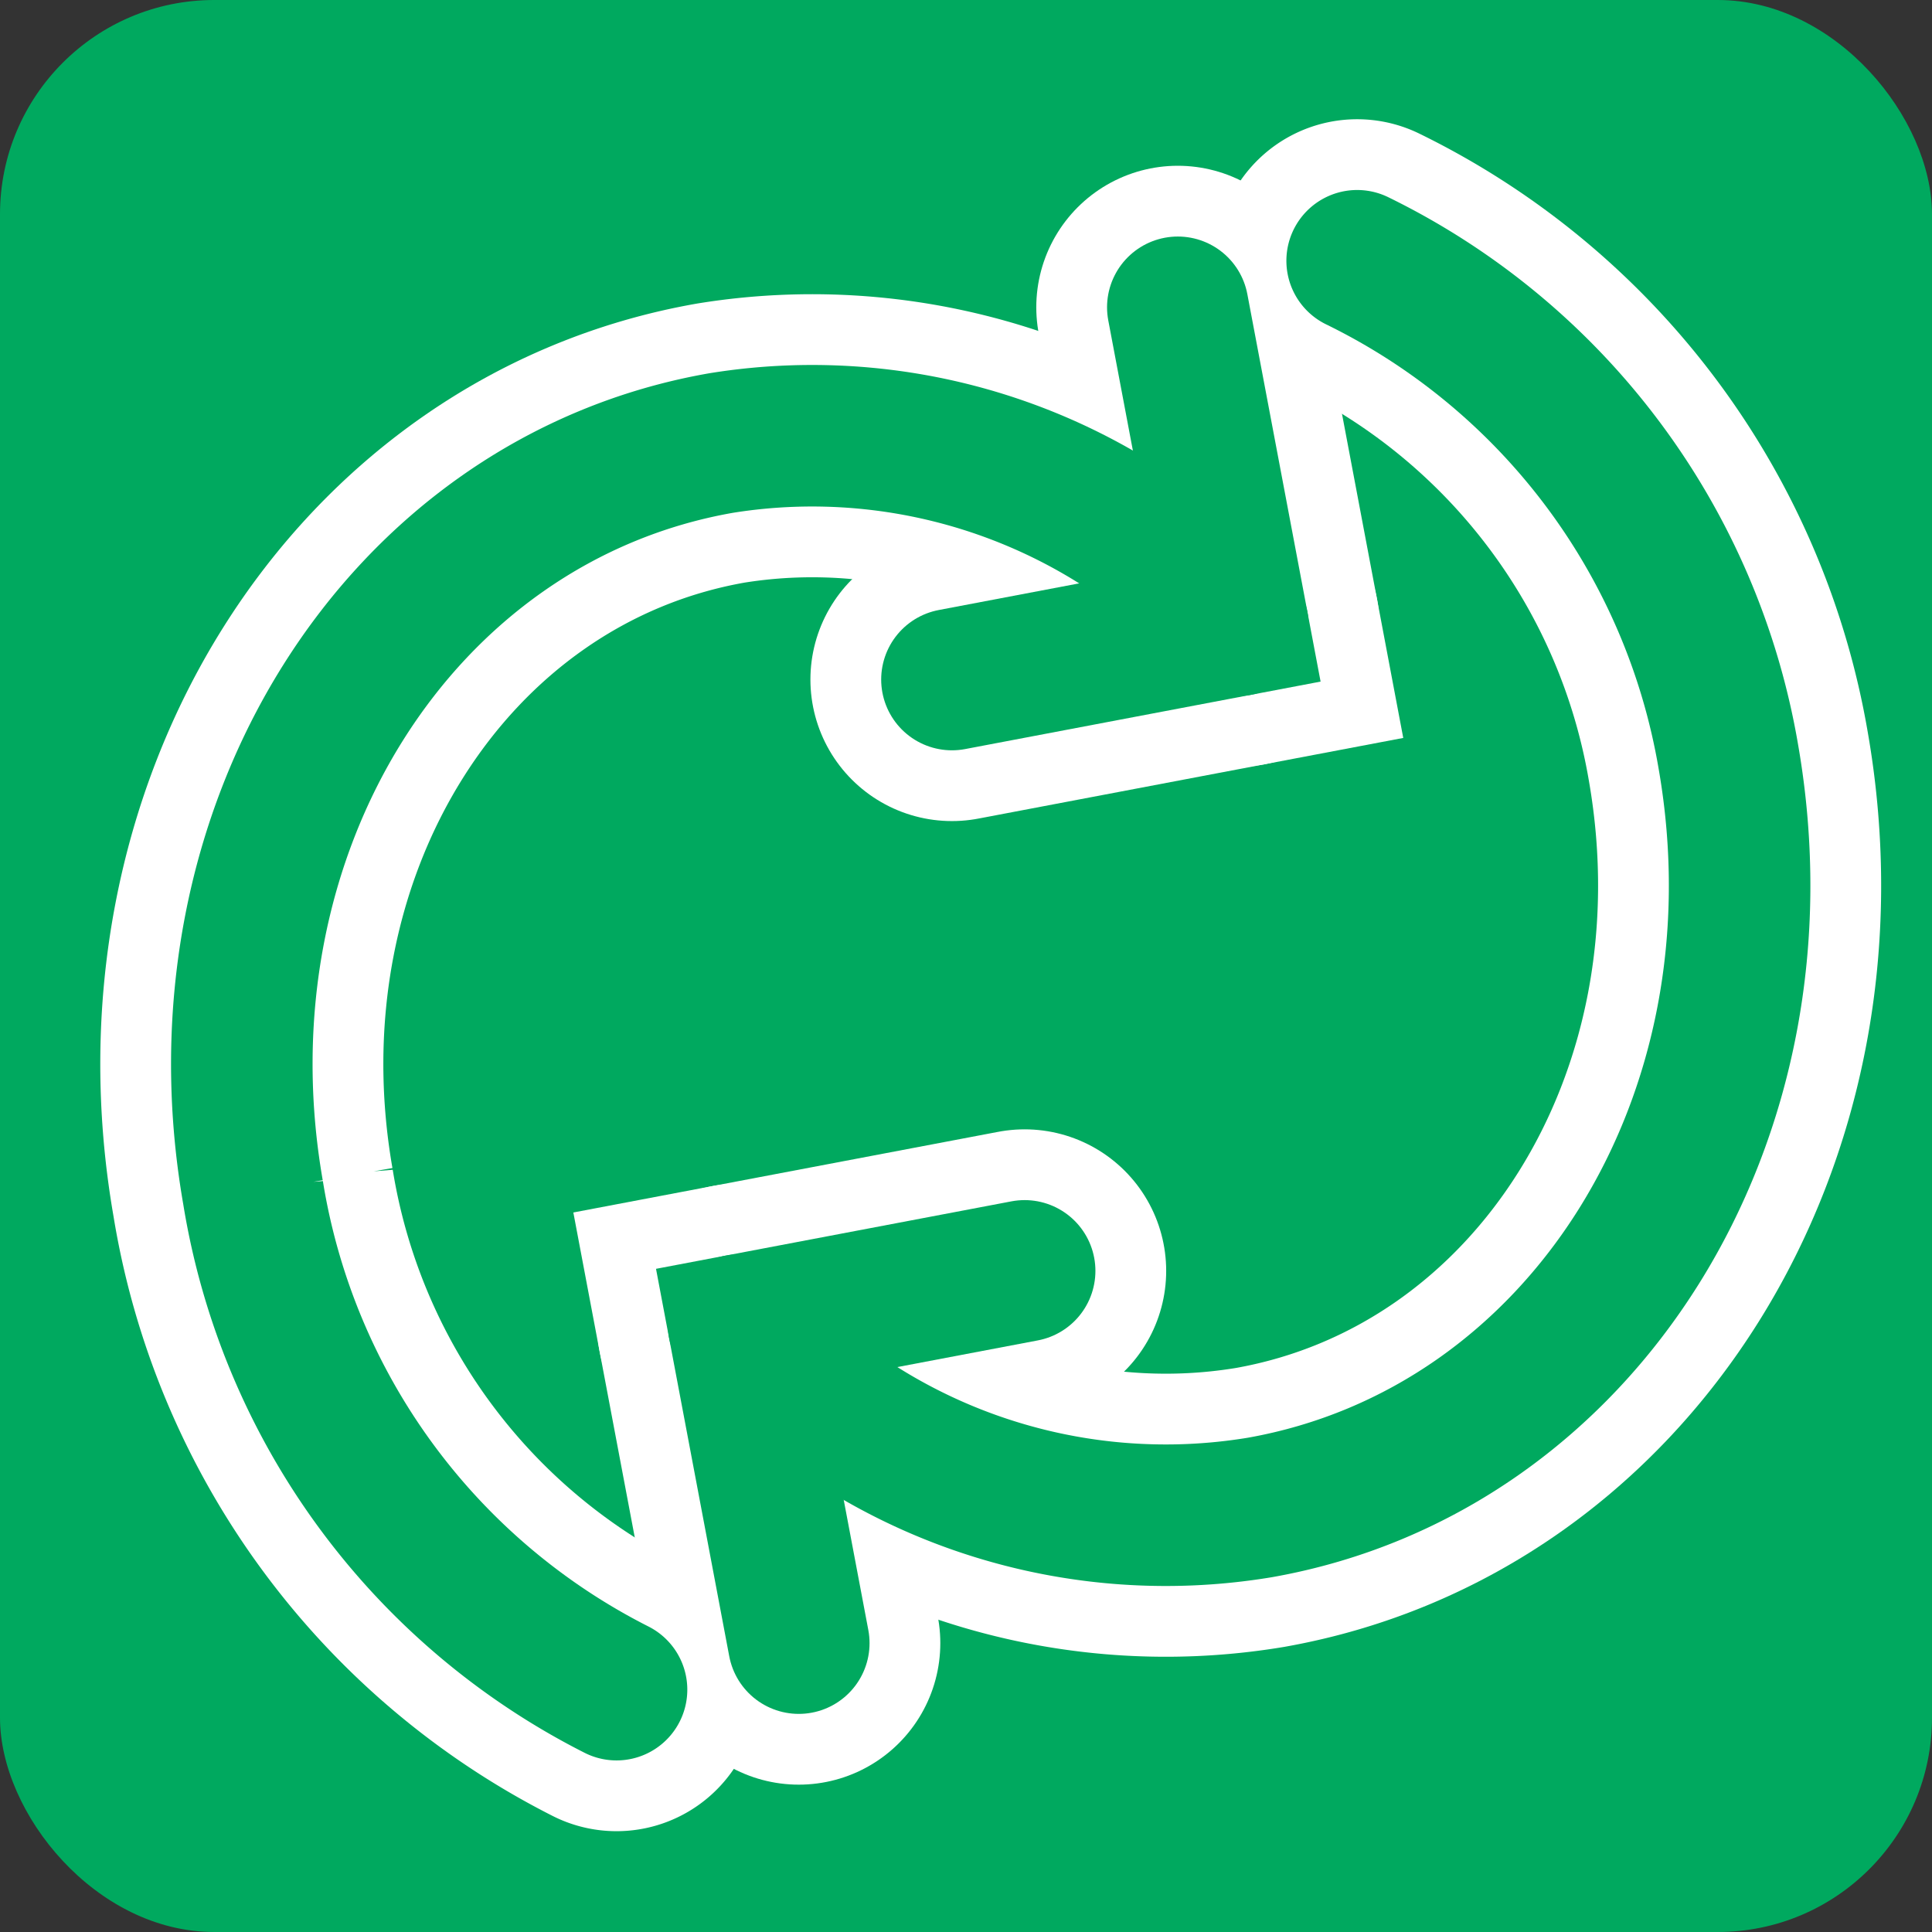
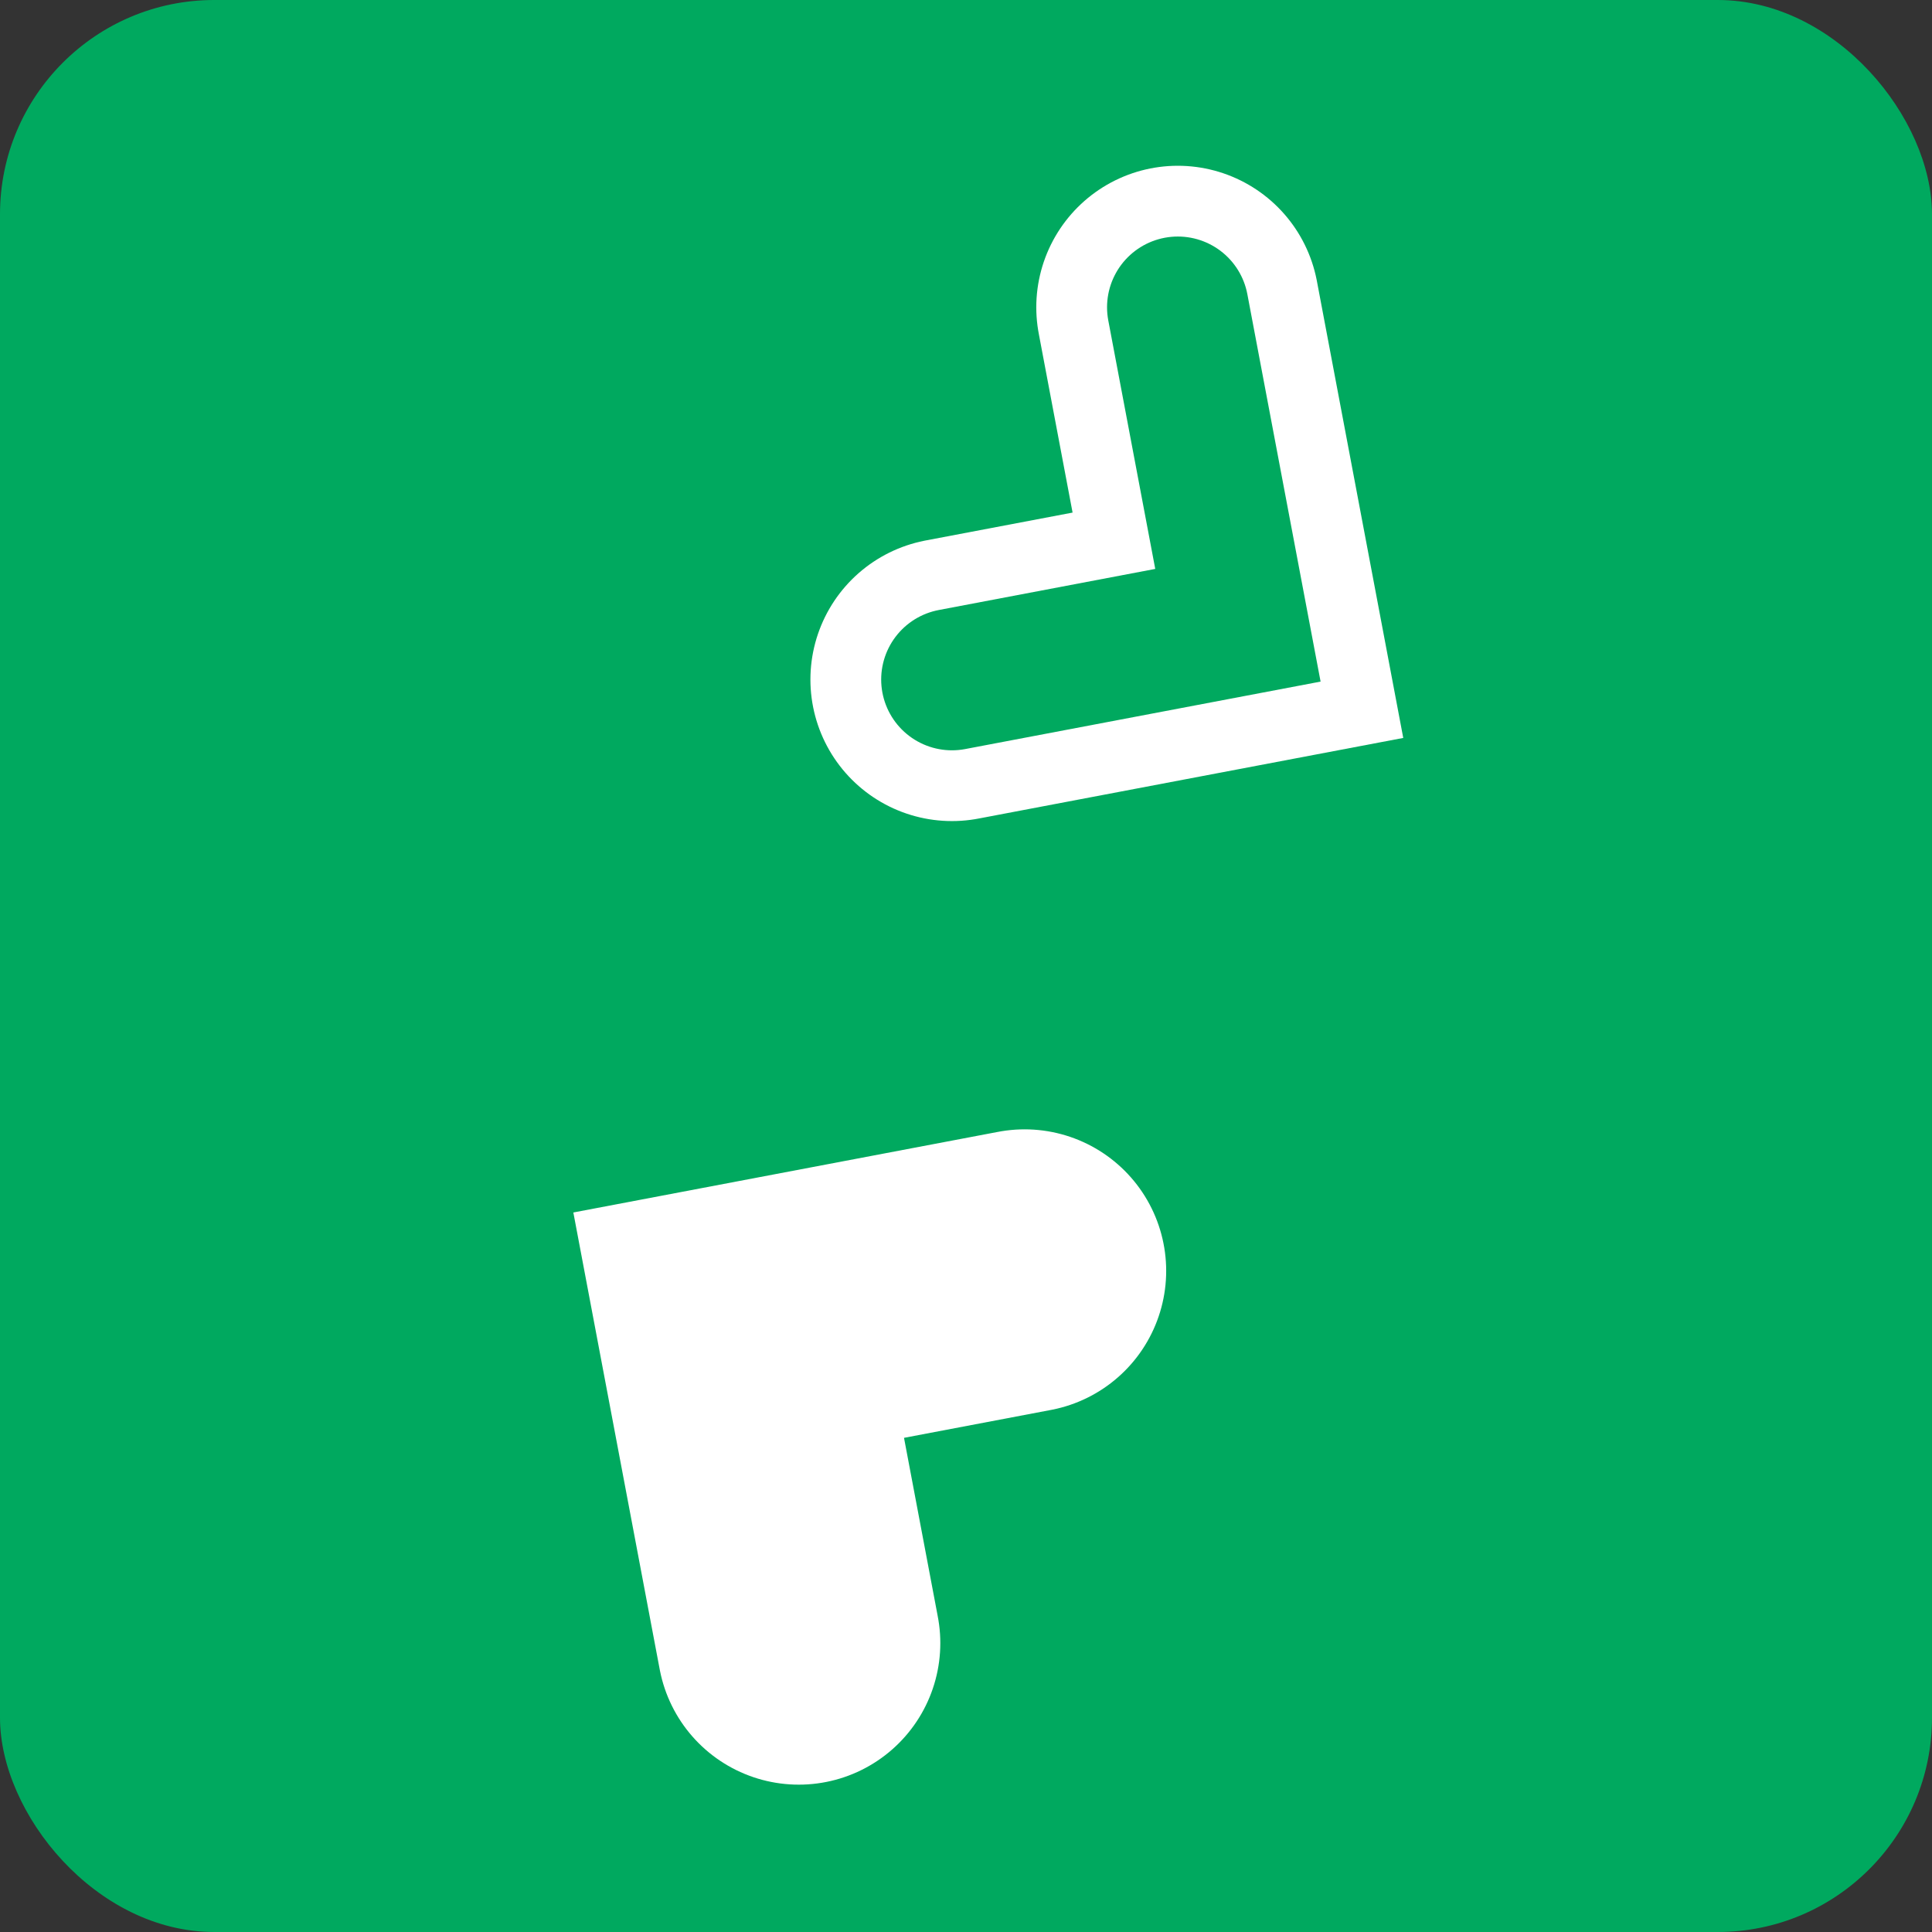
<svg xmlns="http://www.w3.org/2000/svg" viewBox="0 0 19.93 19.93">
  <rect x="0" y="0" width="19.93" height="19.93" fill="#333333" stroke="none" />
  <defs>
    <style>.cls-2,.cls-3{fill:none;stroke-linecap:round}.cls-2{stroke:#fff;stroke-width:2.92px}.cls-3{stroke:#00a95f;stroke-width:1.46px}</style>
  </defs>
  <g id="レイヤー_2" data-name="レイヤー 2">
    <g id="レイヤー_3" data-name="レイヤー 3">
      <rect width="19.93" height="19.93" rx="2.21" ry="2.21" fill="#00a95f" />
-       <path class="cls-2" d="M7.62 13.67A5.93 5.93 0 0013 15.55c3.32-.59 5.48-4 4.83-7.74A7 7 0 0014 2.69" />
      <path class="cls-2" d="M10.57 13.11l-2.95.56.62 3.28" />
-       <path class="cls-2" d="M12.77 6.45a5.91 5.91 0 00-5.33-1.88c-3.32.58-5.48 4-4.83 7.73a7 7 0 003.75 5.13" />
      <path class="cls-2" d="M9.82 7.01l2.95-.56-.62-3.28" />
-       <path class="cls-3" d="M7.62 13.67A5.93 5.93 0 0013 15.55c3.32-.59 5.48-4 4.83-7.74A7 7 0 0014 2.69" />
-       <path class="cls-3" d="M10.57 13.11l-2.95.56.62 3.28" />
-       <path class="cls-3" d="M12.77 6.45a5.91 5.91 0 00-5.33-1.88c-3.32.58-5.48 4-4.83 7.73a7 7 0 003.75 5.13" />
      <path class="cls-3" d="M9.82 7.01l2.95-.56-.62-3.28" />
    </g>
  </g>
</svg>